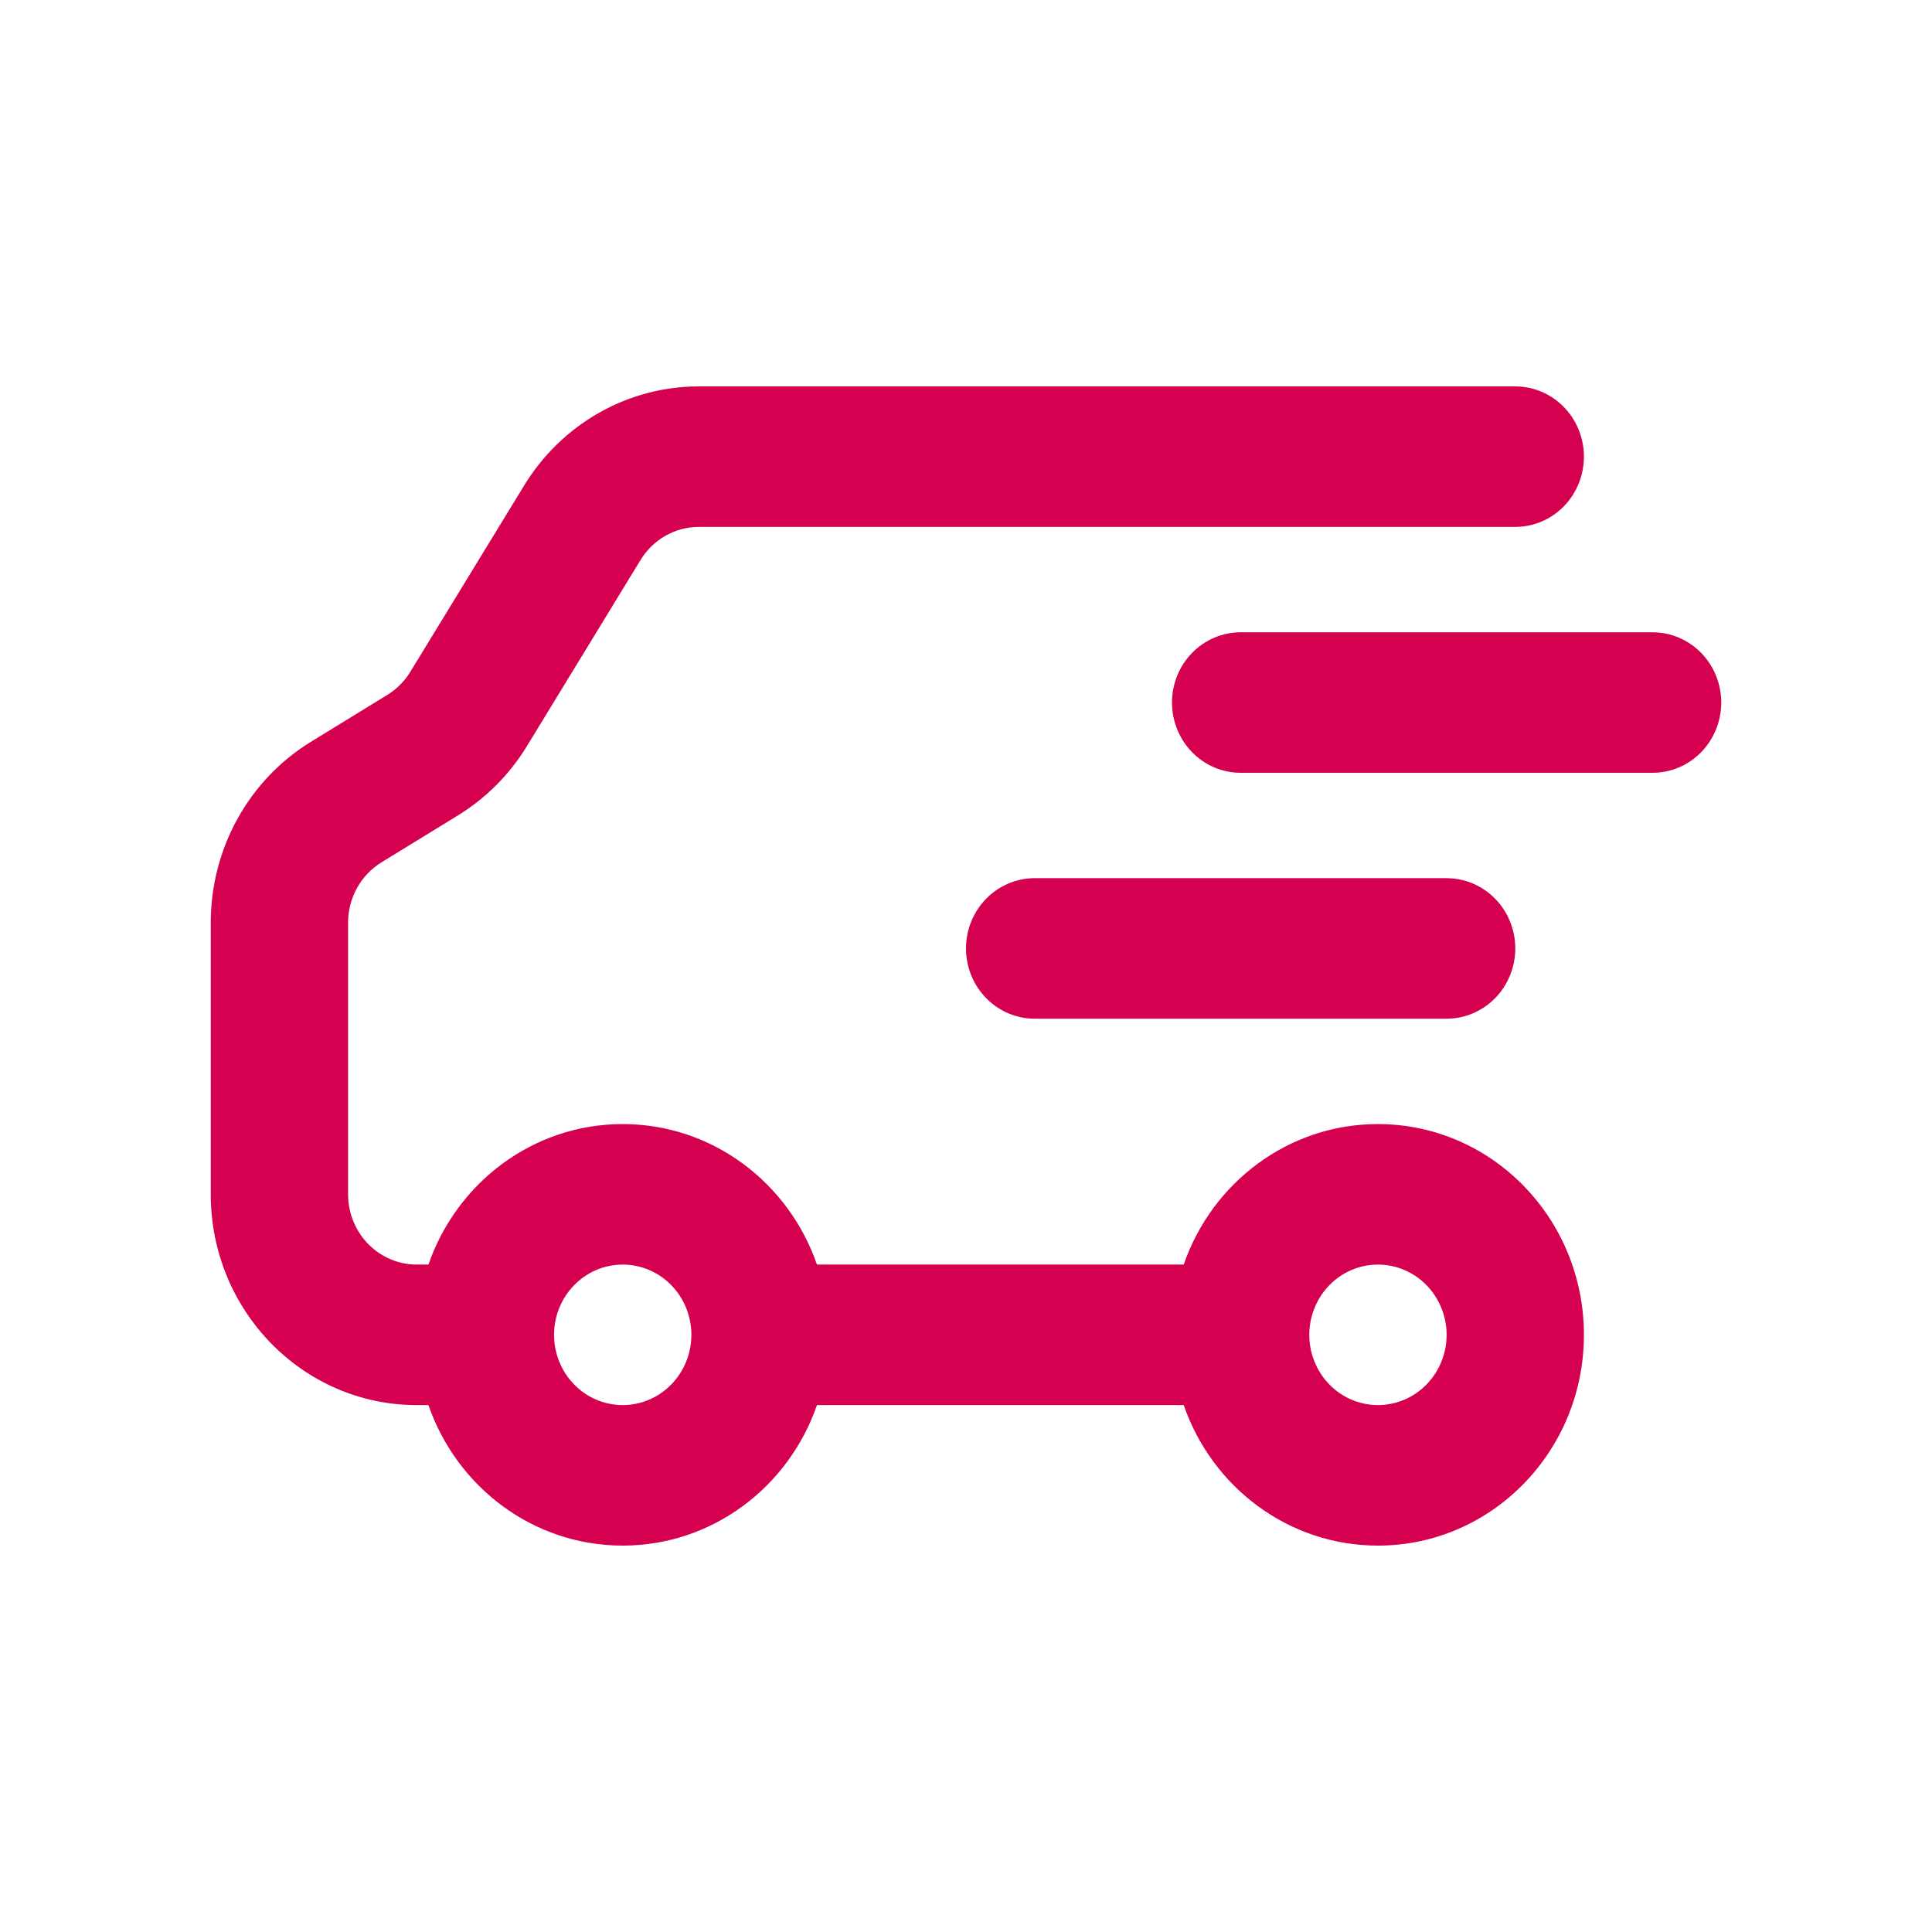
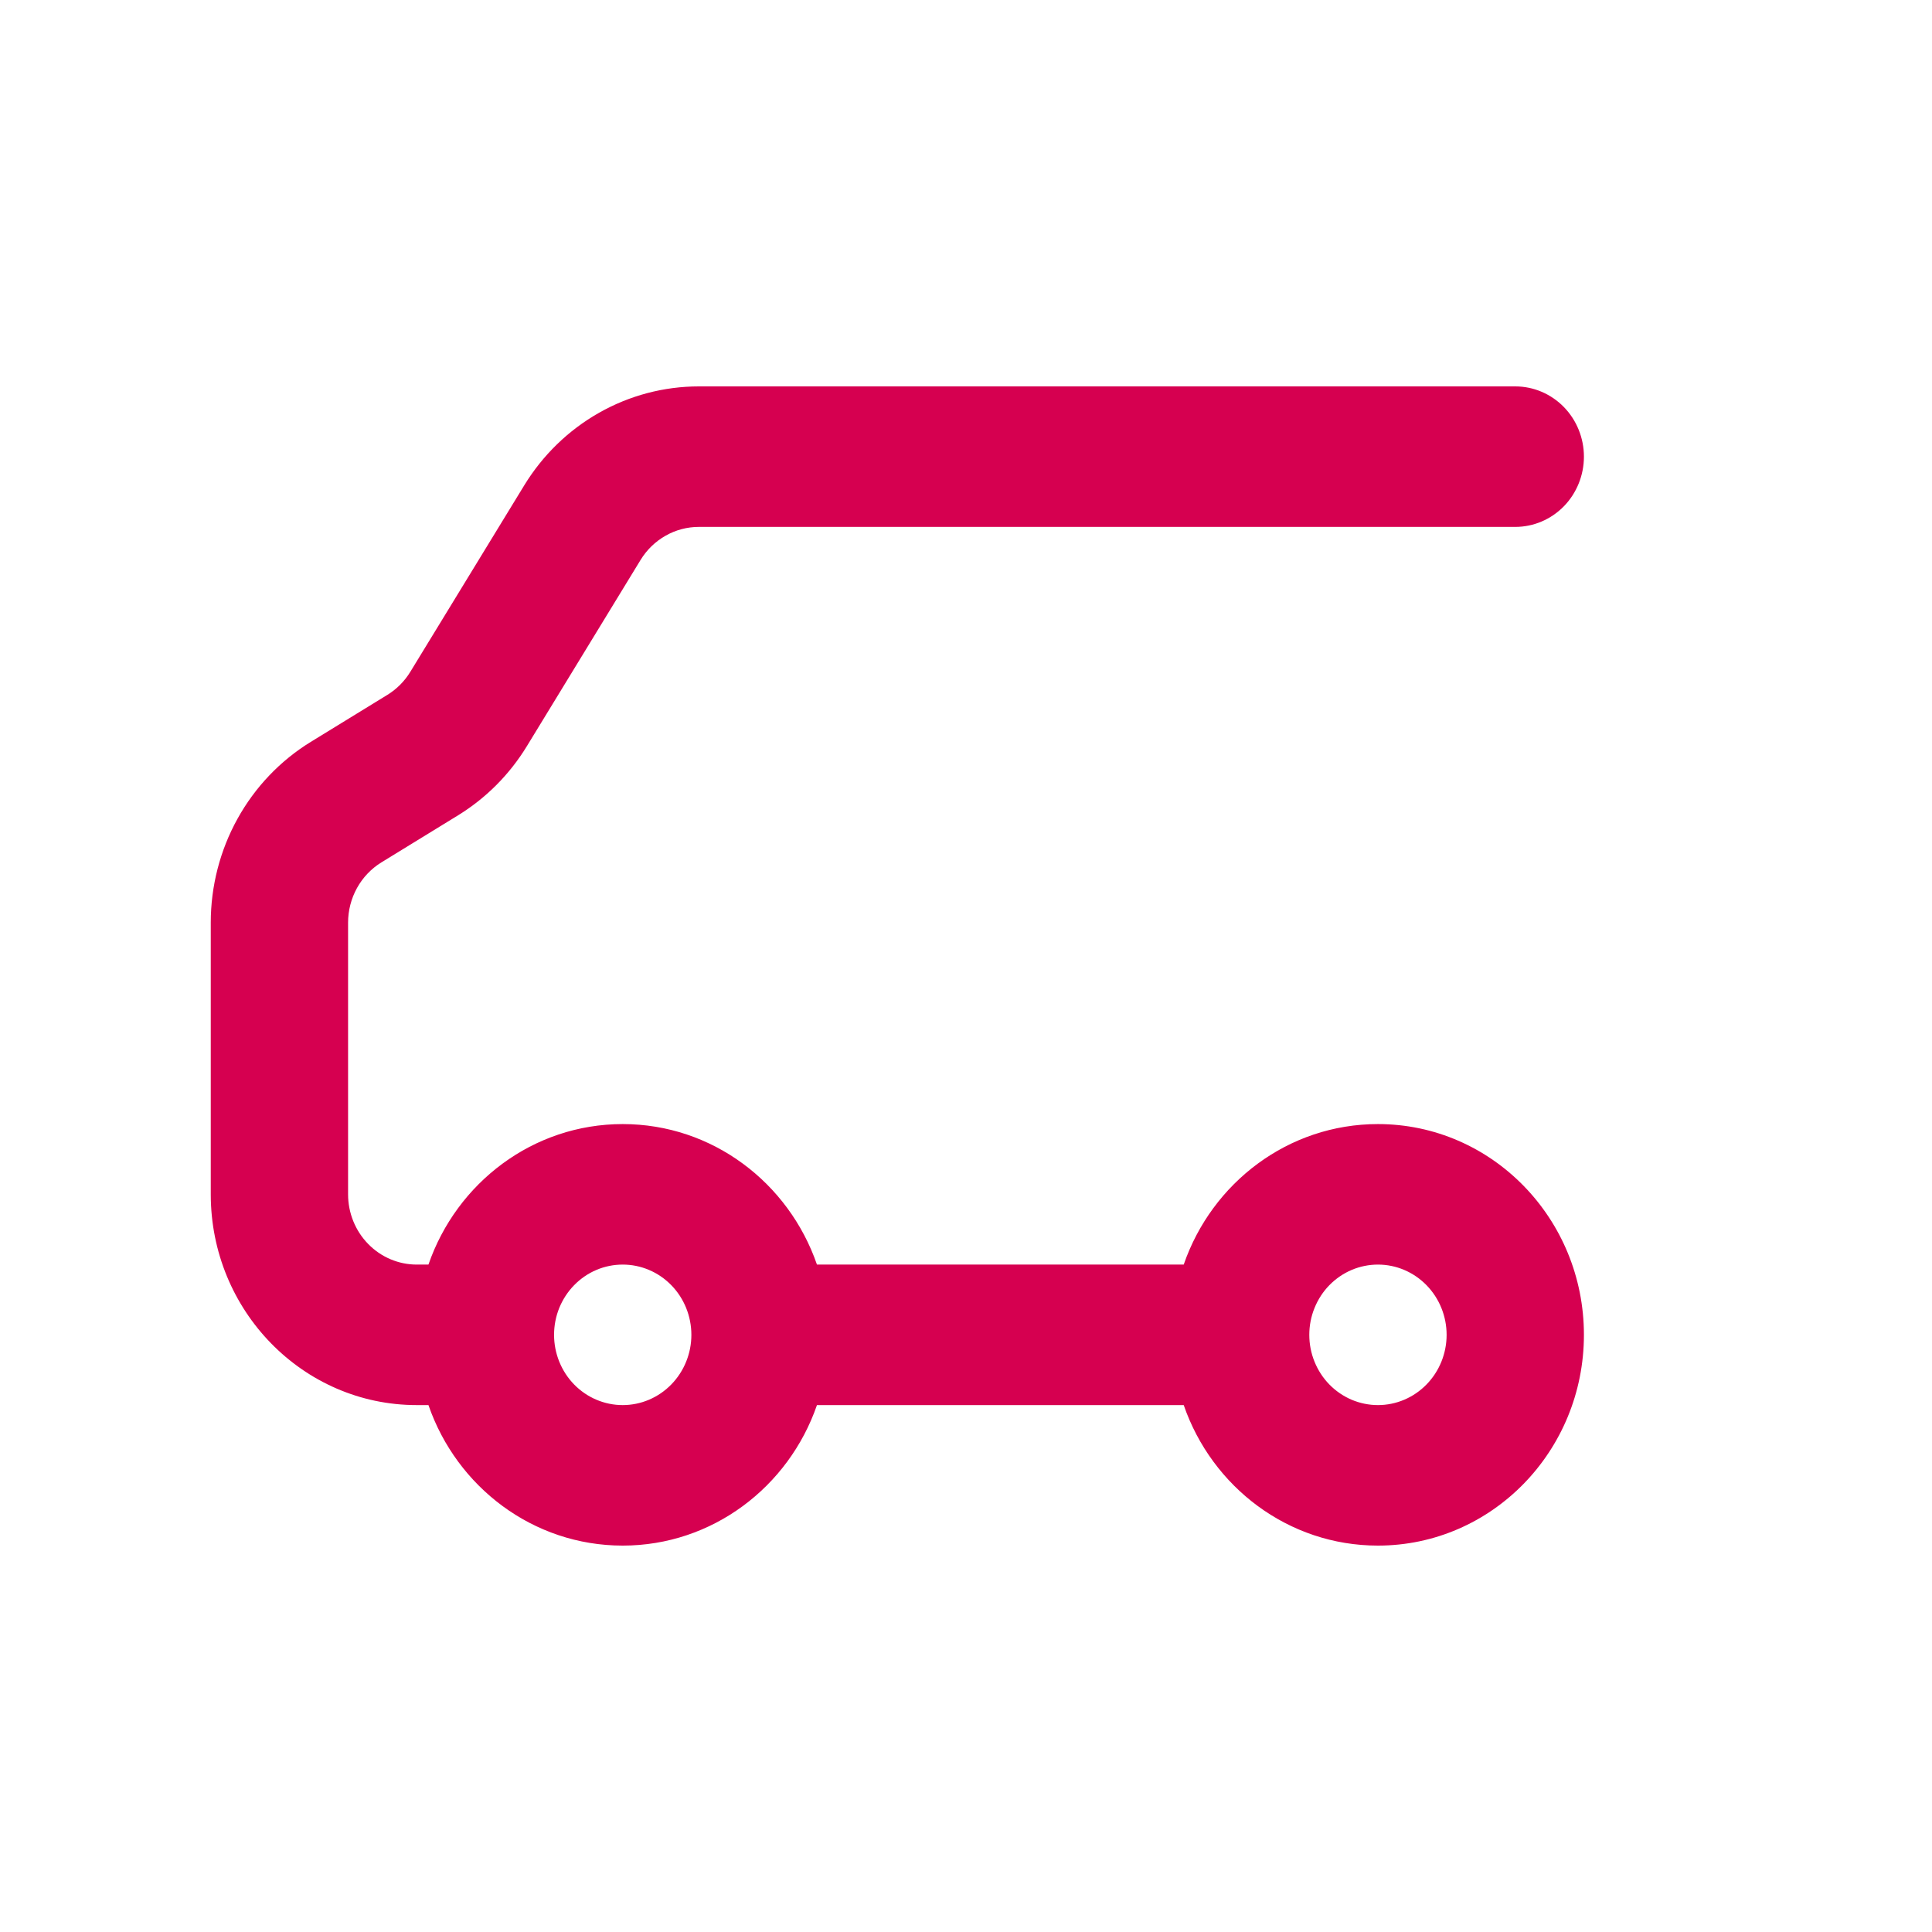
<svg xmlns="http://www.w3.org/2000/svg" fill="none" viewBox="0 0 55 55" height="55" width="55">
  <path fill="#D60050" d="M19.894 11H43.137C43.655 11 44.152 11.211 44.519 11.586C44.885 11.961 45.091 12.47 45.091 13C45.091 13.53 44.885 14.039 44.519 14.414C44.152 14.789 43.655 15 43.137 15H19.894C19.562 15 19.236 15.086 18.947 15.251C18.657 15.415 18.412 15.652 18.236 15.94L14.997 21.245C14.506 22.049 13.835 22.722 13.041 23.21L10.858 24.55C10.569 24.728 10.329 24.979 10.163 25.28C9.997 25.58 9.909 25.92 9.909 26.265V34C9.909 34.53 10.115 35.039 10.482 35.414C10.848 35.789 11.345 36 11.864 36H12.197C13.002 33.67 15.174 32 17.727 32C20.28 32 22.453 33.67 23.257 36H33.698C34.502 33.67 36.674 32 39.227 32C42.466 32 45.091 34.687 45.091 38C45.091 41.313 42.466 44 39.227 44C36.674 44 34.502 42.33 33.698 40H23.257C22.453 42.33 20.28 44 17.727 44C15.174 44 13.002 42.33 12.197 40H11.864C8.625 40 6 37.313 6 34V26.265C6 25.229 6.262 24.21 6.761 23.309C7.26 22.407 7.979 21.653 8.847 21.12L11.03 19.78C11.294 19.617 11.518 19.393 11.681 19.125L14.922 13.82C15.449 12.957 16.182 12.245 17.052 11.752C17.921 11.259 18.899 11 19.894 11ZM19.682 38C19.682 37.737 19.631 37.477 19.533 37.234C19.435 36.992 19.291 36.771 19.11 36.586C18.928 36.4 18.713 36.252 18.475 36.152C18.238 36.051 17.984 36 17.727 36C17.471 36 17.216 36.051 16.979 36.152C16.742 36.252 16.527 36.4 16.345 36.586C16.164 36.771 16.02 36.992 15.921 37.234C15.823 37.477 15.773 37.737 15.773 38C15.773 38.53 15.979 39.039 16.345 39.414C16.712 39.789 17.209 40 17.727 40C18.246 40 18.743 39.789 19.109 39.414C19.476 39.039 19.682 38.53 19.682 38ZM39.227 36C38.971 36 38.717 36.052 38.479 36.152C38.242 36.253 38.027 36.4 37.845 36.586C37.664 36.771 37.52 36.992 37.422 37.235C37.323 37.477 37.273 37.737 37.273 38C37.273 38.263 37.323 38.523 37.422 38.765C37.52 39.008 37.664 39.229 37.845 39.414C38.027 39.6 38.242 39.747 38.479 39.848C38.717 39.948 38.971 40 39.227 40C39.746 40 40.243 39.789 40.609 39.414C40.976 39.039 41.182 38.53 41.182 38C41.182 37.47 40.976 36.961 40.609 36.586C40.243 36.211 39.746 36 39.227 36Z" />
-   <path fill="#D60050" d="M27.5 27C27.5 26.47 27.706 25.961 28.073 25.586C28.439 25.211 28.936 25 29.455 25H41.182C41.7 25 42.198 25.211 42.564 25.586C42.931 25.961 43.137 26.47 43.137 27C43.137 27.53 42.931 28.039 42.564 28.414C42.198 28.789 41.7 29 41.182 29H29.455C29.198 29 28.944 28.948 28.707 28.848C28.47 28.747 28.254 28.6 28.073 28.414C27.891 28.229 27.747 28.008 27.649 27.765C27.551 27.523 27.5 27.263 27.5 27ZM35.318 18C34.8 18 34.303 18.211 33.937 18.586C33.57 18.961 33.364 19.47 33.364 20C33.364 20.53 33.57 21.039 33.937 21.414C34.303 21.789 34.8 22 35.318 22H47.046C47.564 22 48.061 21.789 48.428 21.414C48.794 21.039 49 20.53 49 20C49 19.47 48.794 18.961 48.428 18.586C48.061 18.211 47.564 18 47.046 18H35.318Z" />
</svg>